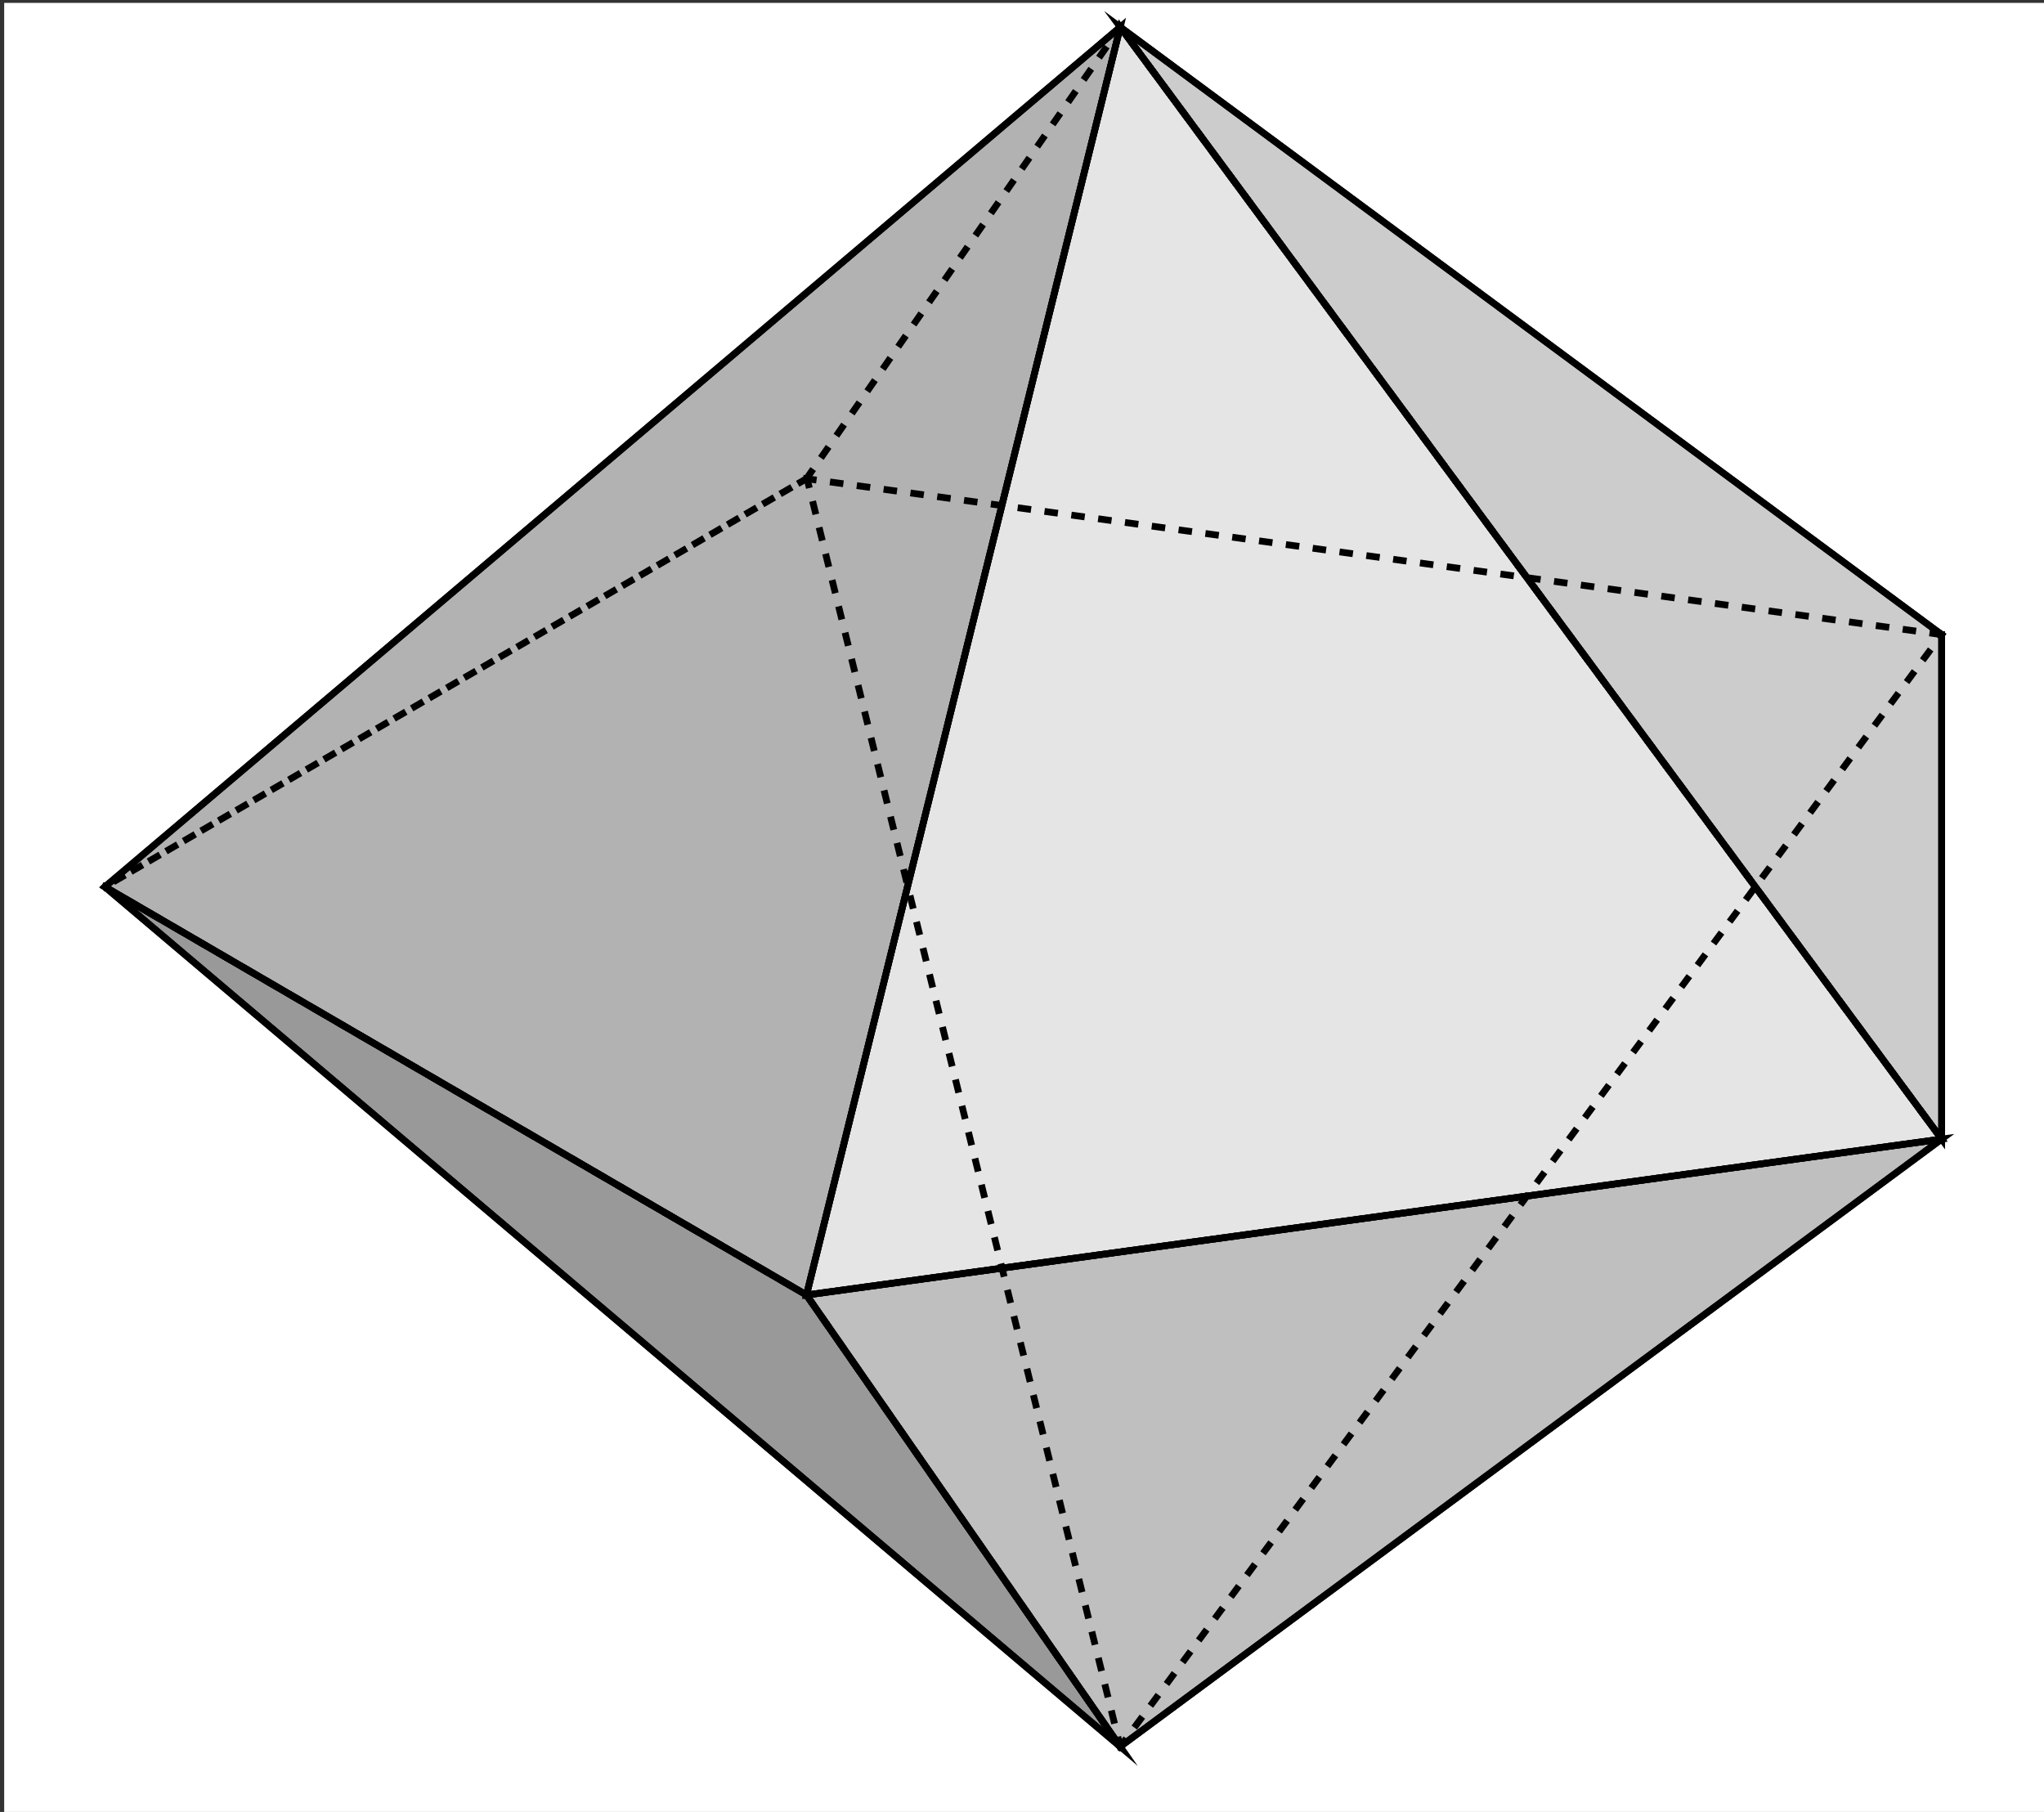
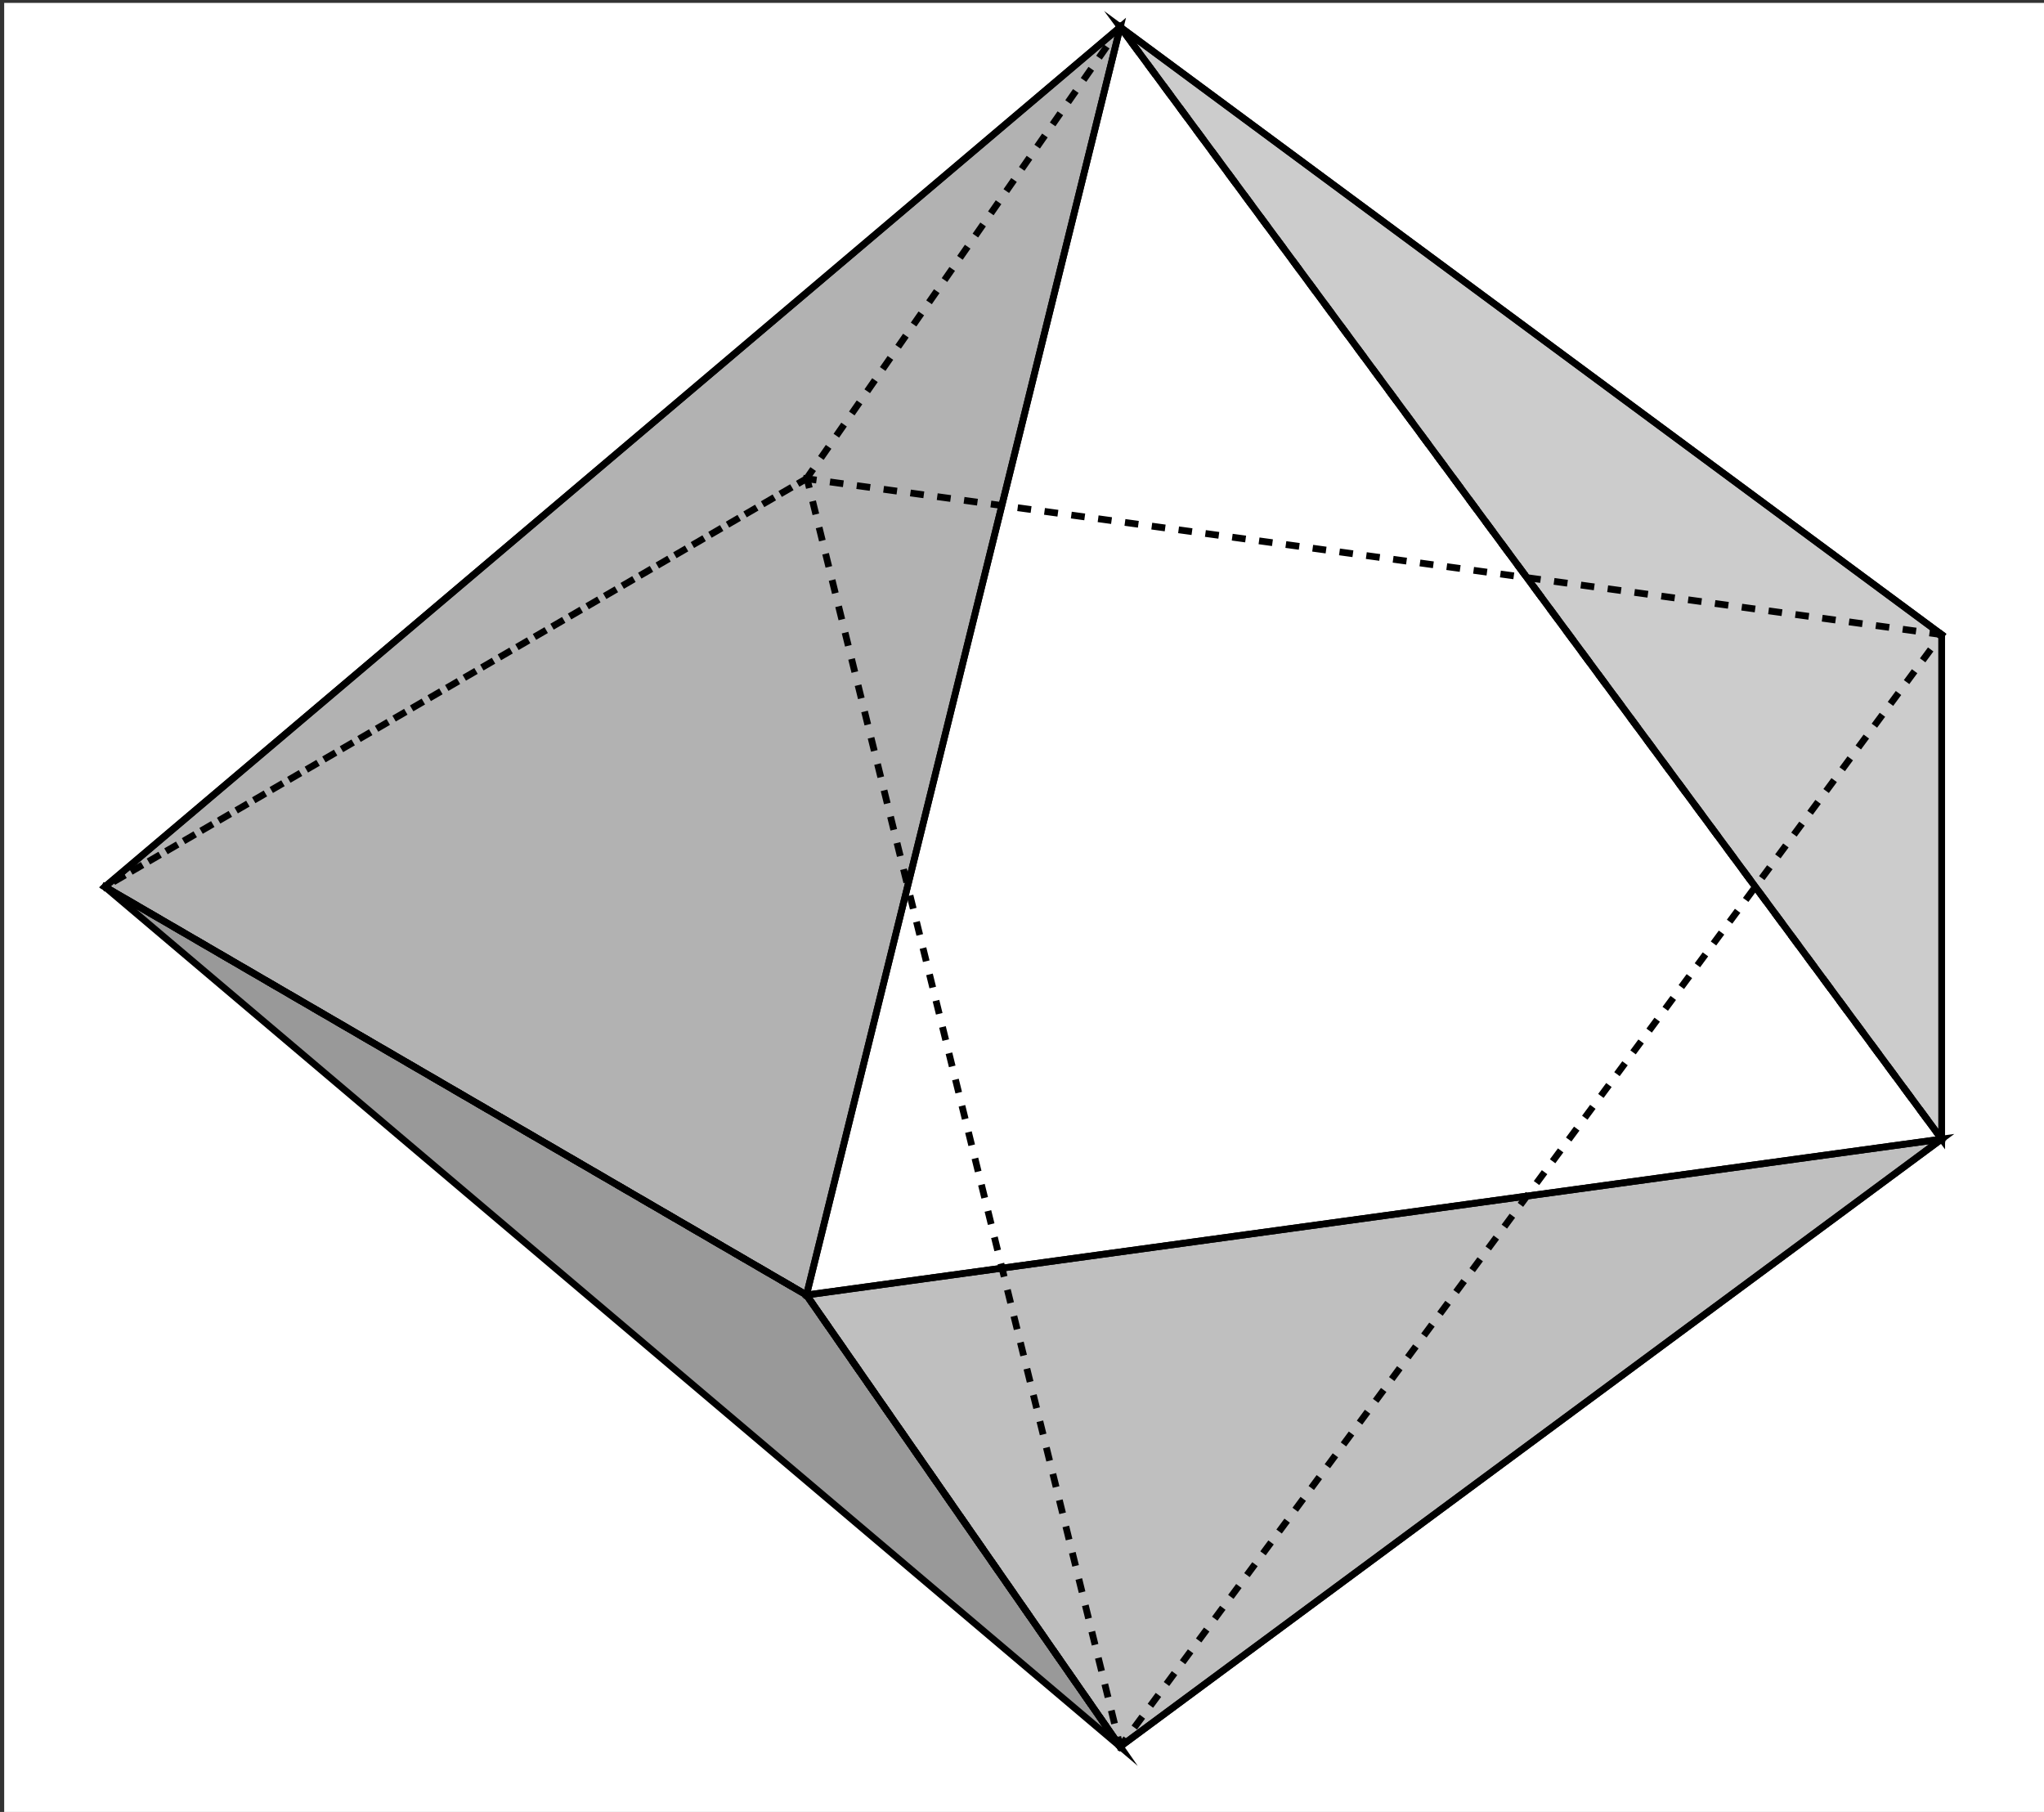
<svg xmlns="http://www.w3.org/2000/svg" xmlns:ns1="http://sodipodi.sourceforge.net/DTD/sodipodi-0.dtd" xmlns:ns2="http://www.inkscape.org/namespaces/inkscape" version="1.1" x="0px" y="0px" width="308px" height="273px" viewBox="0 0 308 273" id="svg294" ns1:docname="bipiramideequi.svg" ns2:version="0.48.3.1 r9886">
  <rect x="0" y="0" width="308" height="273" fill="#333333" stroke="none" />
  <defs id="defs298">
    <clipPath id="clip24">
      <path d="M 0,0 V 268 H 302 V 0 z" id="path258" ns2:connector-curvature="0" />
    </clipPath>
  </defs>
  <ns1:namedview pagecolor="#ffffff" bordercolor="#666666" borderopacity="1" objecttolerance="10" gridtolerance="10" guidetolerance="10" ns2:pageopacity="0" ns2:pageshadow="2" ns2:window-width="1912" ns2:window-height="1136" id="namedview296" showgrid="false" ns2:zoom="3.3931275" ns2:cx="154.72606" ns2:cy="135.81769" ns2:window-x="0" ns2:window-y="0" ns2:window-maximized="1" ns2:current-layer="svg294" ns2:document-rotation="0" />
  <title id="title2" />
  <g transform="matrix(1.02,0,0,1.02,0.631,0.435)" id="g13" style="stroke-width:1;stroke-linecap:square;stroke-linejoin:miter;stroke-miterlimit:10;stroke-dasharray:none;stroke-dashoffset:0">
    <clipPath id="clip1">
      <path d="M 0,0 V 268 H 302 V 0 Z" id="path4" />
    </clipPath>
    <g clip-path="url(#clip1)" id="g11">
      <g fill-opacity="1" fill-rule="nonzero" stroke="none" fill="#ffffff" id="g9">
        <path d="M 0,0 H 302 V 268 H 0 Z" id="path7" />
      </g>
    </g>
  </g>
  <g id="misc" style="stroke-width:1;stroke-linecap:square;stroke-linejoin:miter;stroke-miterlimit:10;stroke-dasharray:none;stroke-dashoffset:0" transform="translate(1.015,2.537)" />
  <g style="stroke:#000000;stroke-width:1;stroke-linecap:square;stroke-linejoin:miter;stroke-miterlimit:10;stroke-dasharray:none;stroke-dashoffset:0" id="g25" transform="matrix(1.02,0,0,1.02,1.522,0)">
    <clipPath id="clip2">
      <path ns2:connector-curvature="0" id="path16" d="M 0,0 V 268 H 302 V 0 z" />
    </clipPath>
    <g style="stroke:#000000" id="g23" clip-path="url(#clip2)">
      <g style="fill:#000000;fill-opacity:0.2;fill-rule:nonzero;stroke:#000000" id="g21">
        <path ns2:connector-curvature="0" style="stroke:#000000" id="path19" d="M 164,4 285.35,93.739 V 168.26 z" />
      </g>
    </g>
  </g>
  <g style="stroke:#000000;stroke-width:1;stroke-linecap:square;stroke-linejoin:miter;stroke-miterlimit:10;stroke-dasharray:none;stroke-dashoffset:0" id="g36" transform="matrix(1.02,0,0,1.02,1.522,0)">
    <clipPath id="clip3">
      <path ns2:connector-curvature="0" id="path27" d="M 0,0 V 268 H 302 V 0 z" />
    </clipPath>
    <g style="stroke:#000000" id="g34" clip-path="url(#clip3)">
      <g style="fill:#000000;fill-opacity:0.102;fill-rule:nonzero;stroke:#000000" id="g32">
-         <path ns2:connector-curvature="0" style="stroke:#000000" id="path30" d="m 164,4 121.35,164.26 -167.7,23.03 z" />
-       </g>
+         </g>
    </g>
  </g>
  <g style="stroke:#000000;stroke-width:1;stroke-linecap:square;stroke-linejoin:miter;stroke-miterlimit:10;stroke-dasharray:none;stroke-dashoffset:0" id="g47" transform="matrix(1.02,0,0,1.02,1.522,0)">
    <clipPath id="clip4">
      <path ns2:connector-curvature="0" id="path38" d="M 0,0 V 268 H 302 V 0 z" />
    </clipPath>
    <g style="stroke:#000000" id="g45" clip-path="url(#clip4)">
      <g style="fill:#000000;fill-opacity:0.302;fill-rule:nonzero;stroke:#000000" id="g43">
        <path ns2:connector-curvature="0" style="stroke:#000000" id="path41" d="M 164,4 14,131 117.65,191.29 z" />
      </g>
    </g>
  </g>
  <g style="stroke:#000000;stroke-width:1;stroke-linecap:square;stroke-linejoin:miter;stroke-miterlimit:10;stroke-dasharray:none;stroke-dashoffset:0" id="g58" transform="matrix(1.02,0,0,1.02,1.522,0)">
    <clipPath id="clip5">
      <path ns2:connector-curvature="0" id="path49" d="M 0,0 V 268 H 302 V 0 z" />
    </clipPath>
    <g style="stroke:#000000" id="g56" clip-path="url(#clip5)">
      <g style="fill:#000000;fill-opacity:0.251;fill-rule:nonzero;stroke:#000000" id="g54">
        <path ns2:connector-curvature="0" style="stroke:#000000" id="path52" d="M 285.35,168.26 164,258 117.65,191.29 z" />
      </g>
    </g>
  </g>
  <g style="stroke:#000000;stroke-width:1;stroke-linecap:square;stroke-linejoin:miter;stroke-miterlimit:10;stroke-dasharray:none;stroke-dashoffset:0" id="g69" transform="matrix(1.02,0,0,1.02,1.522,0)">
    <clipPath id="clip6">
      <path ns2:connector-curvature="0" id="path60" d="M 0,0 V 268 H 302 V 0 z" />
    </clipPath>
    <g style="stroke:#000000" id="g67" clip-path="url(#clip6)">
      <g style="fill:#000000;fill-opacity:0.4;fill-rule:nonzero;stroke:#000000" id="g65">
        <path ns2:connector-curvature="0" style="stroke:#000000" id="path63" d="M 117.65,191.29 164,258 14,131 z" />
      </g>
    </g>
  </g>
  <g style="stroke:#000000;stroke-width:1;stroke-linecap:square;stroke-linejoin:miter;stroke-miterlimit:10;stroke-dasharray:none;stroke-dashoffset:0" id="g80" transform="matrix(1.02,0,0,1.02,1.522,0)">
    <clipPath id="clip7">
      <path ns2:connector-curvature="0" id="path71" d="M 0,0 V 268 H 302 V 0 z" />
    </clipPath>
    <g style="stroke:#000000" id="g78" clip-path="url(#clip7)">
      <g style="fill:none;stroke:#000000;stroke-linecap:round;stroke-linejoin:round;stroke-opacity:1" id="g76">
        <path ns2:connector-curvature="0" style="stroke:#000000" id="path74" d="m 474,118 h 72" />
      </g>
    </g>
  </g>
  <g style="stroke:#000000;stroke-width:1;stroke-linecap:square;stroke-linejoin:miter;stroke-miterlimit:10;stroke-dasharray:none;stroke-dashoffset:0" id="g91" transform="matrix(1.02,0,0,1.02,1.522,0)">
    <clipPath id="clip8">
      <path ns2:connector-curvature="0" id="path82" d="M 0,0 V 268 H 302 V 0 z" />
    </clipPath>
    <g style="stroke:#000000" id="g89" clip-path="url(#clip8)">
      <g style="fill:none;stroke:#000000;stroke-linecap:round;stroke-linejoin:round;stroke-opacity:1" id="g87">
-         <path ns2:connector-curvature="0" style="stroke:#000000" id="path85" d="m 475,150 h 72" />
-       </g>
+         </g>
    </g>
  </g>
  <g style="stroke:#000000;stroke-width:1;stroke-linecap:square;stroke-linejoin:miter;stroke-miterlimit:10;stroke-dasharray:none;stroke-dashoffset:0" id="g102" transform="matrix(1.02,0,0,1.02,1.522,0)">
    <clipPath id="clip9">
      <path ns2:connector-curvature="0" id="path93" d="M 0,0 V 268 H 302 V 0 z" />
    </clipPath>
    <g style="stroke:#000000" id="g100" clip-path="url(#clip9)">
      <g style="fill:none;stroke:#000000;stroke-linecap:butt;stroke-linejoin:round;stroke-opacity:1;stroke-dasharray:1, 3" id="g98">
        <path ns2:connector-curvature="0" style="stroke:#000000" id="path96" d="M 285.35,168.26 164,4" />
      </g>
    </g>
  </g>
  <g style="stroke:#000000;stroke-width:1;stroke-linecap:square;stroke-linejoin:miter;stroke-miterlimit:10;stroke-dasharray:none;stroke-dashoffset:0" id="g113" transform="matrix(1.02,0,0,1.02,1.522,0)">
    <clipPath id="clip10">
      <path ns2:connector-curvature="0" id="path104" d="M 0,0 V 268 H 302 V 0 z" />
    </clipPath>
    <g style="stroke:#000000" id="g111" clip-path="url(#clip10)">
      <g style="fill:none;stroke:#000000;stroke-linecap:butt;stroke-linejoin:round;stroke-opacity:1" id="g109">
-         <path ns2:connector-curvature="0" style="stroke:#000000" id="path107" d="M 285.35,93.739 V 168.26" />
-       </g>
+         </g>
    </g>
  </g>
  <g style="stroke:#000000;stroke-width:1;stroke-linecap:square;stroke-linejoin:miter;stroke-miterlimit:10;stroke-dasharray:none;stroke-dashoffset:0" id="g124" transform="matrix(1.02,0,0,1.02,1.522,0)">
    <clipPath id="clip11">
      <path ns2:connector-curvature="0" id="path115" d="M 0,0 V 268 H 302 V 0 z" />
    </clipPath>
    <g style="stroke:#000000" id="g122" clip-path="url(#clip11)">
      <g style="fill:none;stroke:#000000;stroke-linecap:butt;stroke-linejoin:round;stroke-opacity:1" id="g120">
        <path ns2:connector-curvature="0" style="stroke:#000000" id="path118" d="M 164,4 285.35,93.739" />
      </g>
    </g>
  </g>
  <g style="stroke:#000000;stroke-width:1;stroke-linecap:square;stroke-linejoin:miter;stroke-miterlimit:10;stroke-dasharray:none;stroke-dashoffset:0" id="g135" transform="matrix(1.02,0,0,1.02,1.522,0)">
    <clipPath id="clip12">
      <path ns2:connector-curvature="0" id="path126" d="M 0,0 V 268 H 302 V 0 z" />
    </clipPath>
    <g style="stroke:#000000" id="g133" clip-path="url(#clip12)">
      <g style="fill:none;stroke:#000000;stroke-linecap:butt;stroke-linejoin:round;stroke-opacity:1" id="g131">
        <path ns2:connector-curvature="0" style="stroke:#000000" id="path129" d="M 117.65,191.29 164,4" />
      </g>
    </g>
  </g>
  <g style="stroke:#000000;stroke-width:1;stroke-linecap:square;stroke-linejoin:miter;stroke-miterlimit:10;stroke-dasharray:none;stroke-dashoffset:0" id="g146" transform="matrix(1.02,0,0,1.02,1.522,0)">
    <clipPath id="clip13">
      <path ns2:connector-curvature="0" id="path137" d="M 0,0 V 268 H 302 V 0 z" />
    </clipPath>
    <g style="stroke:#000000" id="g144" clip-path="url(#clip13)">
      <g style="fill:none;stroke:#000000;stroke-linecap:butt;stroke-linejoin:round;stroke-opacity:1" id="g142">
        <path ns2:connector-curvature="0" style="fill:#ff0000;stroke:#000000" id="path140" d="m 285.35,168.26 -167.7,23.03" />
      </g>
    </g>
  </g>
  <g style="stroke:#000000;stroke-width:1;stroke-linecap:square;stroke-linejoin:miter;stroke-miterlimit:10;stroke-dasharray:none;stroke-dashoffset:0" id="g157" transform="matrix(1.02,0,0,1.02,1.522,0)">
    <clipPath id="clip14">
      <path ns2:connector-curvature="0" id="path148" d="M 0,0 V 268 H 302 V 0 z" />
    </clipPath>
    <g style="stroke:#000000" id="g155" clip-path="url(#clip14)">
      <g style="fill:none;stroke:#000000;stroke-linecap:butt;stroke-linejoin:round;stroke-opacity:1" id="g153">
        <path ns2:connector-curvature="0" style="stroke:#000000" id="path151" d="M 164,4 285.35,168.26" />
      </g>
    </g>
  </g>
  <g style="stroke:#000000;stroke-width:1;stroke-linecap:square;stroke-linejoin:miter;stroke-miterlimit:10;stroke-dasharray:none;stroke-dashoffset:0" id="g179" transform="matrix(1.02,0,0,1.02,1.522,0)">
    <clipPath id="clip16">
      <path ns2:connector-curvature="0" id="path170" d="M 0,0 V 268 H 302 V 0 z" />
    </clipPath>
    <g style="stroke:#000000" id="g177" clip-path="url(#clip16)">
      <g style="fill:none;stroke:#000000;stroke-linecap:butt;stroke-linejoin:round;stroke-opacity:1;stroke-dasharray:1, 3" id="g175">
        <path ns2:connector-curvature="0" style="stroke:#000000" id="path173" d="m 14,131 103.65,60.29" />
      </g>
    </g>
  </g>
  <g style="stroke:#000000;stroke-width:1;stroke-linecap:square;stroke-linejoin:miter;stroke-miterlimit:10;stroke-dasharray:none;stroke-dashoffset:0" id="g190" transform="matrix(1.02,0,0,1.02,1.522,0)">
    <clipPath id="clip17">
      <path ns2:connector-curvature="0" id="path181" d="M 0,0 V 268 H 302 V 0 z" />
    </clipPath>
    <g style="stroke:#000000" id="g188" clip-path="url(#clip17)">
      <g style="fill:none;stroke:#000000;stroke-linecap:butt;stroke-linejoin:round;stroke-opacity:1" id="g186">
        <path ns2:connector-curvature="0" style="stroke:#000000" id="path184" d="M 164,4 14,131" />
      </g>
    </g>
  </g>
  <g style="stroke:#000000;stroke-width:1;stroke-linecap:square;stroke-linejoin:miter;stroke-miterlimit:10;stroke-dasharray:none;stroke-dashoffset:0" id="g201" transform="matrix(1.02,0,0,1.02,1.522,0)">
    <clipPath id="clip18">
      <path ns2:connector-curvature="0" id="path192" d="M 0,0 V 268 H 302 V 0 z" />
    </clipPath>
    <g style="stroke:#000000" id="g199" clip-path="url(#clip18)">
      <g style="fill:none;stroke:#000000;stroke-linecap:butt;stroke-linejoin:round;stroke-opacity:1;stroke-dasharray:1, 3" id="g197" />
    </g>
  </g>
  <g style="stroke:#000000;stroke-width:1;stroke-linecap:square;stroke-linejoin:miter;stroke-miterlimit:10;stroke-dasharray:none;stroke-dashoffset:0" id="g212" transform="matrix(1.02,0,0,1.02,1.522,0)">
    <clipPath id="clip19">
      <path ns2:connector-curvature="0" id="path203" d="M 0,0 V 268 H 302 V 0 z" />
    </clipPath>
    <g style="stroke:#000000" id="g210" clip-path="url(#clip19)">
      <g style="fill:none;stroke:#000000;stroke-linecap:butt;stroke-linejoin:round;stroke-opacity:1;stroke-dasharray:1, 3" id="g208">
        <path ns2:connector-curvature="0" style="stroke:#000000" id="path206" d="M 164,258 117.65,191.29" />
      </g>
    </g>
  </g>
  <g style="stroke:#000000;stroke-width:1;stroke-linecap:square;stroke-linejoin:miter;stroke-miterlimit:10;stroke-dasharray:none;stroke-dashoffset:0" id="g223" transform="matrix(1.02,0,0,1.02,1.522,0)">
    <clipPath id="clip20">
      <path ns2:connector-curvature="0" id="path214" d="M 0,0 V 268 H 302 V 0 z" />
    </clipPath>
    <g style="stroke:#000000" id="g221" clip-path="url(#clip20)">
      <g style="fill:none;stroke:#000000;stroke-linecap:butt;stroke-linejoin:round;stroke-opacity:1" id="g219">
        <path ns2:connector-curvature="0" style="stroke:#000000" id="path217" d="M 285.35,168.26 164,258" />
      </g>
    </g>
  </g>
  <g style="stroke:#000000;stroke-width:1;stroke-linecap:square;stroke-linejoin:miter;stroke-miterlimit:10;stroke-dasharray:none;stroke-dashoffset:0" id="g234" transform="matrix(1.02,0,0,1.02,1.522,0)">
    <clipPath id="clip21">
      <path ns2:connector-curvature="0" id="path225" d="M 0,0 V 268 H 302 V 0 z" />
    </clipPath>
    <g style="stroke:#000000" id="g232" clip-path="url(#clip21)">
      <g style="fill:#ff0000;stroke:#000000;stroke-linecap:butt;stroke-linejoin:round;stroke-opacity:1" id="g230">
        <path ns2:connector-curvature="0" style="fill:#ff0000;stroke:#000000" id="path228" d="m 14,131 103.65,60.29" />
      </g>
    </g>
  </g>
  <g style="stroke:#000000;stroke-width:1;stroke-linecap:square;stroke-linejoin:miter;stroke-miterlimit:10;stroke-dasharray:none;stroke-dashoffset:0" id="g245" transform="matrix(1.02,0,0,1.02,1.522,0)">
    <clipPath id="clip22">
-       <path ns2:connector-curvature="0" id="path236" d="M 0,0 V 268 H 302 V 0 z" />
-     </clipPath>
+       </clipPath>
    <g style="stroke:#000000" id="g243" clip-path="url(#clip22)">
      <g style="fill:none;stroke:#000000;stroke-linecap:butt;stroke-linejoin:round;stroke-opacity:1" id="g241">
        <path ns2:connector-curvature="0" style="stroke:#000000" id="path239" d="M 164,258 14,131" />
      </g>
    </g>
  </g>
  <g style="stroke:#000000;stroke-width:1;stroke-linecap:square;stroke-linejoin:miter;stroke-miterlimit:10;stroke-dasharray:none;stroke-dashoffset:0" id="g256" transform="matrix(1.02,0,0,1.02,1.522,0)">
    <clipPath id="clip23">
      <path ns2:connector-curvature="0" id="path247" d="M 0,0 V 268 H 302 V 0 z" />
    </clipPath>
    <g style="stroke:#000000" id="g254" clip-path="url(#clip23)">
      <g style="fill:none;stroke:#000000;stroke-linecap:butt;stroke-linejoin:round;stroke-opacity:1" id="g252">
        <path ns2:connector-curvature="0" style="stroke:#000000" id="path250" d="M 117.65,191.29 164,258" />
      </g>
    </g>
  </g>
  <g clip-path="url(#clip24)" id="g265" style="stroke:#000000;stroke-width:1;stroke-linecap:square;stroke-linejoin:miter;stroke-miterlimit:10;stroke-dasharray:none;stroke-dashoffset:0" transform="matrix(1.02,0,0,1.02,1.522,0)">
    <g id="g263" style="fill:none;stroke:#000000;stroke-linecap:butt;stroke-linejoin:round;stroke-opacity:1;stroke-dasharray:1, 3">
      <path d="M 164,258 285.35,93.739" id="path509" style="stroke:#000000;stroke-width:1" ns2:connector-curvature="0" />
      <path d="M 164,258 117.751,70.778" id="path507" style="stroke:#000000;stroke-width:1" ns2:connector-curvature="0" />
      <path d="M 164,4 117.65,70.71" id="path261" style="stroke:#000000" ns2:connector-curvature="0" />
    </g>
  </g>
  <g style="stroke:#000000;stroke-width:1;stroke-linecap:square;stroke-linejoin:miter;stroke-miterlimit:10;stroke-dasharray:1,1.999;stroke-dashoffset:0" id="g278" transform="matrix(1.02,0,0,1.02,1.522,0)">
    <clipPath id="clip25">
      <path ns2:connector-curvature="0" id="path269" d="M 0,0 V 268 H 302 V 0 z" />
    </clipPath>
    <g style="stroke:#000000;stroke-width:1;stroke-miterlimit:10;stroke-dasharray:1,1.999;stroke-dashoffset:0" id="g276" clip-path="url(#clip25)">
      <g style="fill:none;stroke:#000000;stroke-linecap:butt;stroke-linejoin:round;stroke-opacity:1;stroke-width:1;stroke-miterlimit:10;stroke-dasharray:1,1.999;stroke-dashoffset:0" id="g274">
        <path ns2:connector-curvature="0" style="stroke:#000000;stroke-width:1;stroke-miterlimit:10;stroke-dasharray:1,1.999;stroke-dashoffset:0" id="path272" d="M 117.65,70.71 14,131" />
      </g>
    </g>
  </g>
  <g style="stroke:#000000;stroke-width:1;stroke-linecap:square;stroke-linejoin:miter;stroke-miterlimit:10;stroke-dasharray:1,2.999;stroke-dashoffset:0" id="g289" transform="matrix(1.02,0,0,1.02,1.522,0)">
    <clipPath id="clip26">
      <path ns2:connector-curvature="0" id="path280" d="M 0,0 V 268 H 302 V 0 z" />
    </clipPath>
    <g style="stroke:#000000;stroke-width:1;stroke-miterlimit:10;stroke-dasharray:1,2.999;stroke-dashoffset:0" id="g287" clip-path="url(#clip26)">
      <g style="fill:none;stroke:#000000;stroke-linecap:butt;stroke-linejoin:round;stroke-opacity:1;stroke-width:1;stroke-miterlimit:10;stroke-dasharray:1,2.999;stroke-dashoffset:0" id="g285">
        <path ns2:connector-curvature="0" style="stroke:#000000;stroke-width:1;stroke-miterlimit:10;stroke-dasharray:1,2.999;stroke-dashoffset:0" id="path283" d="m 117.65,70.71 167.7,23.029" />
      </g>
    </g>
  </g>
</svg>